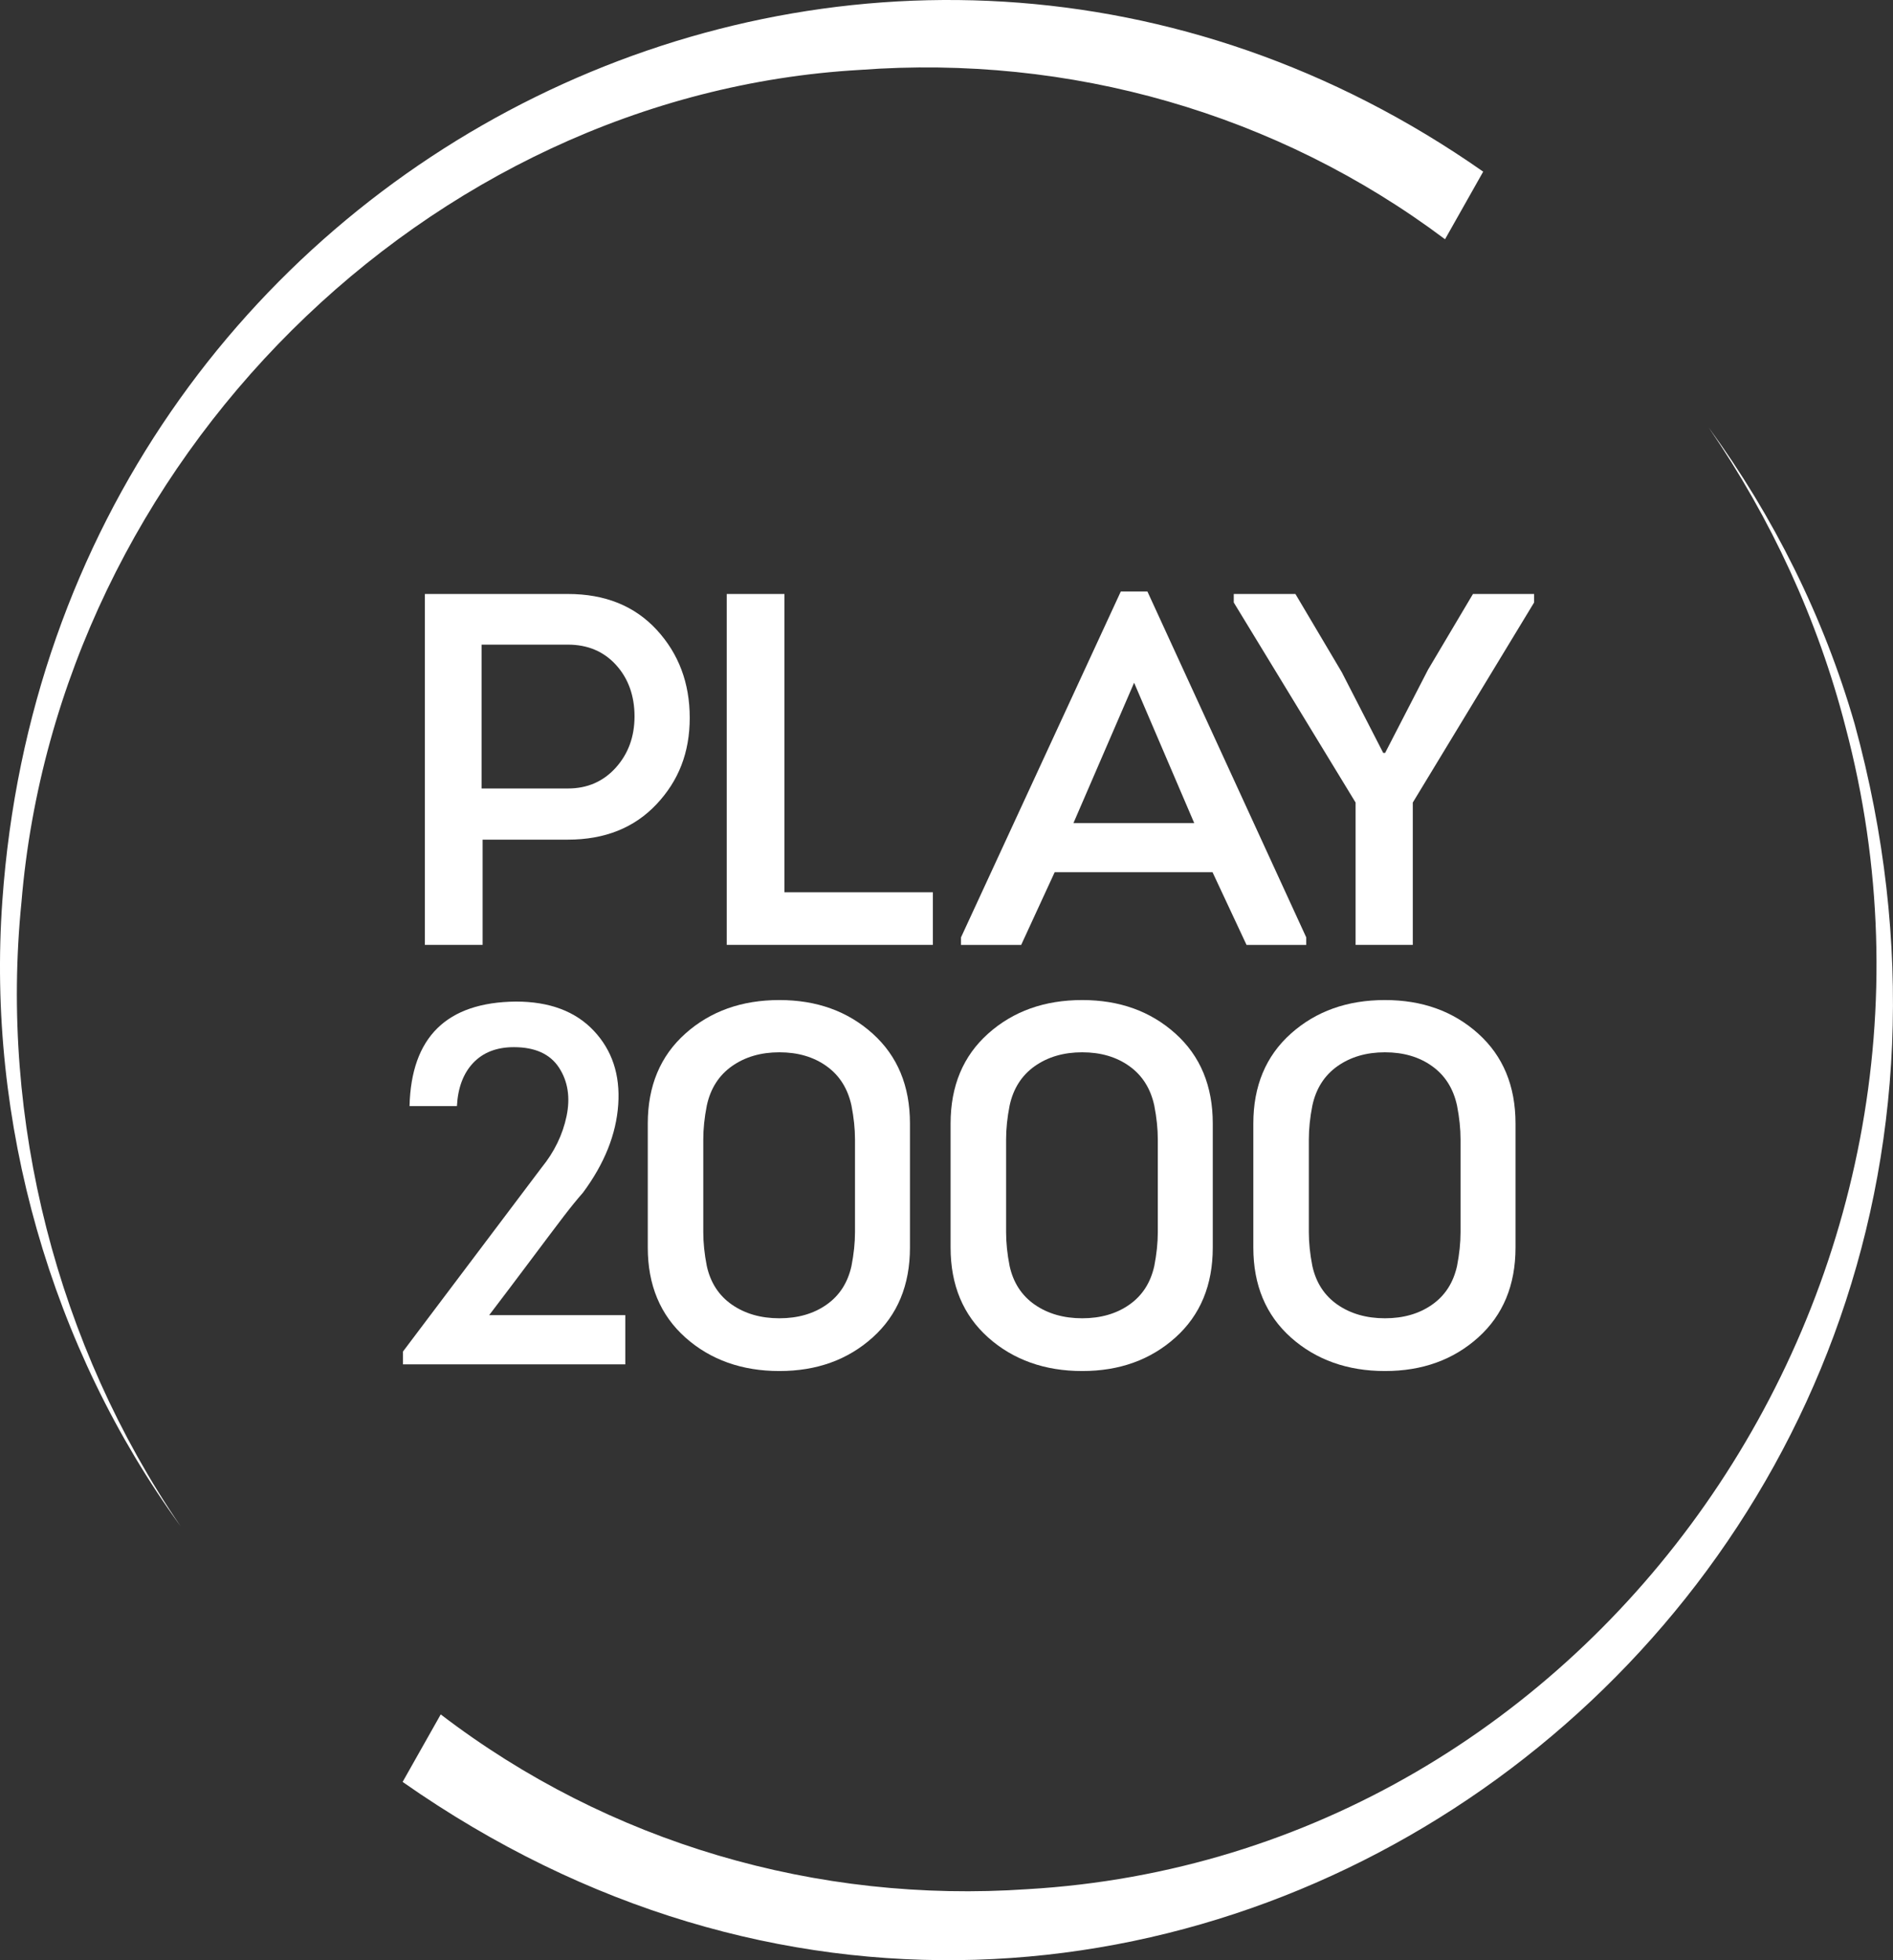
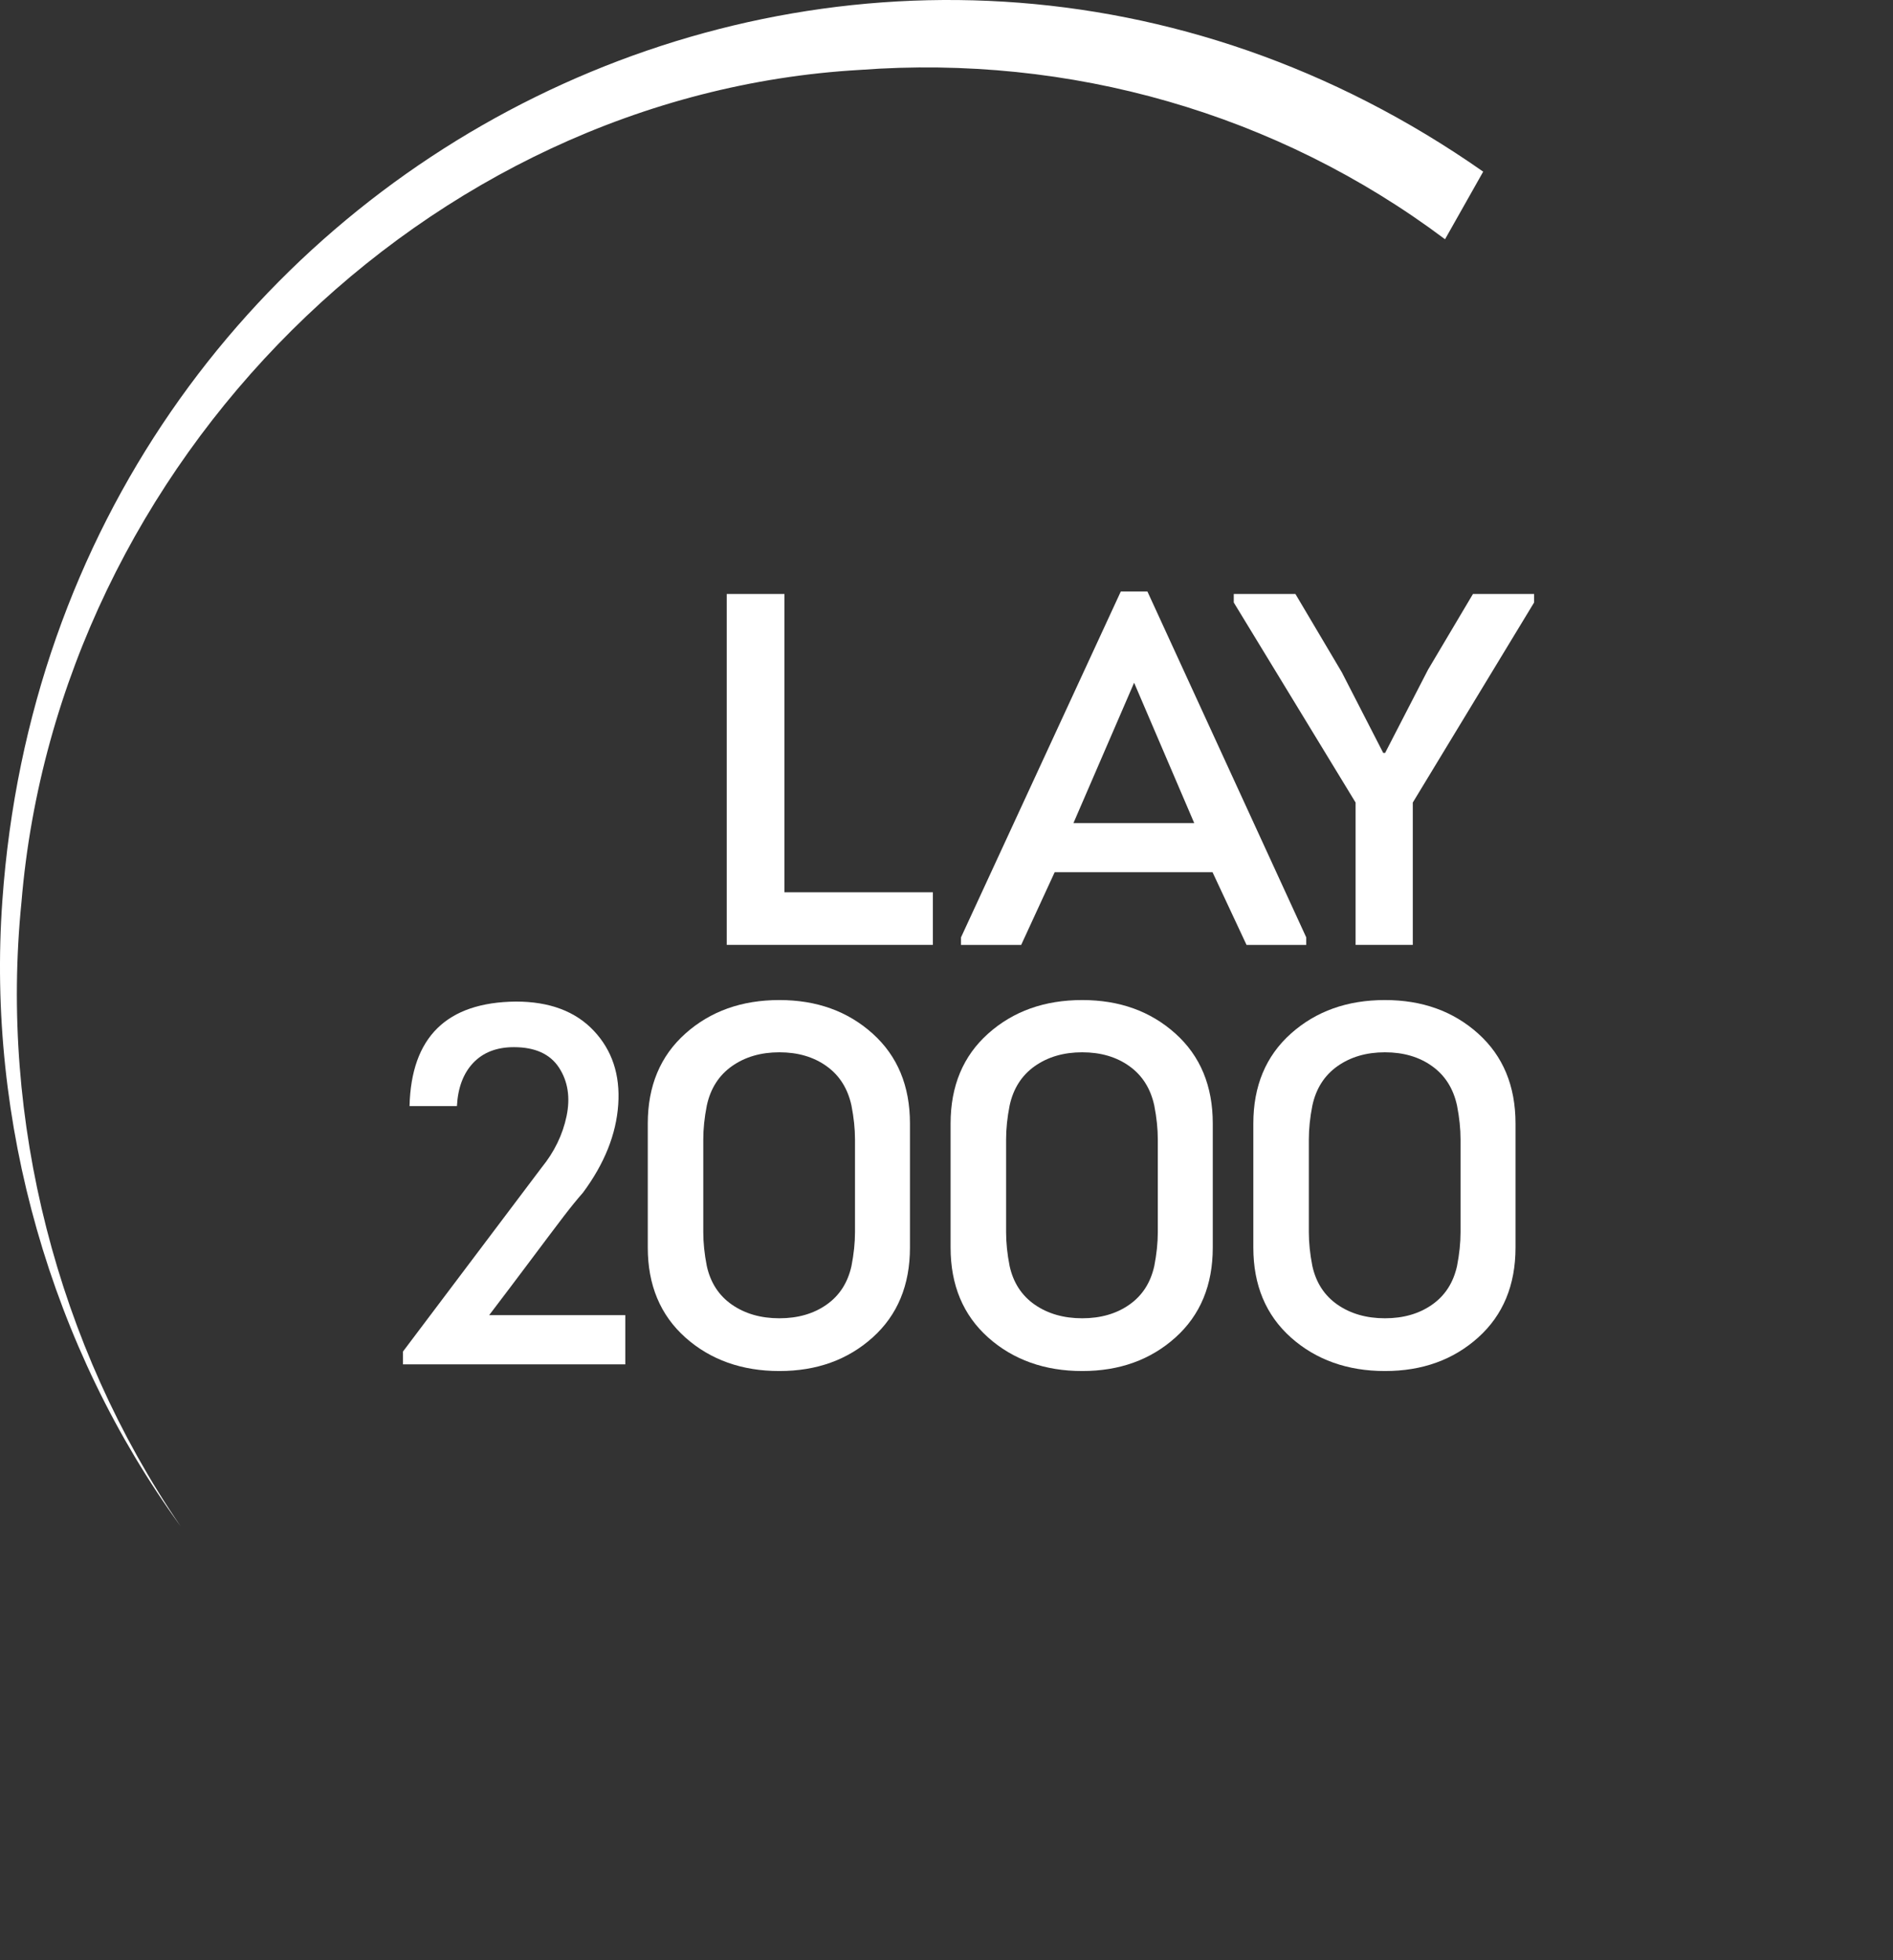
<svg xmlns="http://www.w3.org/2000/svg" width="56" height="58" viewBox="0 0 56 58" fill="none">
  <rect x="0" y="0" width="56" height="58" fill="#333333" stroke="none" />
  <g clip-path="url(#clip0_11228_8806)">
-     <path d="M11.91 52.724C33.803 68.071 62.02 47.584 54.867 21.427C53.955 18.261 52.468 15.282 50.546 12.648C52.391 15.339 53.782 18.346 54.594 21.505C58.965 38.015 47.213 54.916 30.398 55.898C24.171 56.326 18.01 54.534 13.038 50.727L11.91 52.725V52.724Z" fill="white" />
    <path d="M43.877 5.079C25.977 -7.456 1.628 4.524 0.07 26.648C-0.4 33.206 1.507 39.884 5.341 45.157C1.69 39.812 -0.016 33.155 0.635 26.695C1.715 13.678 12.611 2.796 25.446 2.068C31.635 1.606 37.77 3.344 42.748 7.079L43.877 5.079V5.079Z" fill="white" />
-     <path d="M14.277 27.958H12.569V17.575H16.801C17.9 17.575 18.775 17.929 19.427 18.636C20.078 19.343 20.404 20.211 20.404 21.239C20.404 22.268 20.076 23.101 19.42 23.798C18.763 24.495 17.89 24.844 16.801 24.844H14.277V27.959V27.958ZM14.248 23.33H16.801C17.375 23.33 17.846 23.125 18.216 22.715C18.586 22.304 18.771 21.797 18.771 21.195C18.771 20.592 18.588 20.075 18.224 19.675C17.859 19.274 17.384 19.074 16.801 19.074H14.248V23.331V23.33Z" fill="white" />
    <path d="M23.206 17.575V26.401H27.597V27.958H21.499V17.575H23.206H23.206Z" fill="white" />
    <path d="M35.87 25.808H31.2L30.209 27.959H28.429V27.736L33.156 17.502H33.944L38.642 27.736V27.959H36.876L35.87 25.808ZM33.55 20.201L31.755 24.355H35.329L33.55 20.201Z" fill="white" />
    <path d="M40.918 22.277H40.976L42.245 19.815L43.574 17.575H45.383V17.827L41.794 23.746V27.958H40.102V23.746L36.498 17.827V17.575H38.322L39.693 19.889L40.919 22.277H40.918Z" fill="white" />
    <path d="M15.202 30.984C14.695 30.984 14.294 31.139 14.001 31.447C13.708 31.755 13.546 32.182 13.517 32.728H12.115C12.165 30.686 13.214 29.655 15.262 29.635C16.256 29.635 17.024 29.923 17.566 30.499C18.108 31.075 18.349 31.803 18.289 32.682C18.229 33.562 17.882 34.431 17.245 35.29C17.076 35.482 16.887 35.714 16.678 35.987C16.469 36.26 16.144 36.693 15.701 37.284C15.258 37.875 14.849 38.418 14.471 38.913H18.498V40.369H11.921V39.99L16.022 34.547C16.4 34.082 16.646 33.574 16.761 33.023C16.875 32.472 16.8 31.994 16.537 31.59C16.273 31.186 15.828 30.984 15.202 30.984V30.984Z" fill="white" />
    <path d="M23.056 29.59C24.16 29.59 25.079 29.921 25.815 30.583C26.551 31.245 26.919 32.132 26.919 33.244V36.913C26.919 38.025 26.551 38.912 25.815 39.574C25.079 40.236 24.16 40.567 23.056 40.567C21.953 40.567 21.015 40.236 20.274 39.574C19.534 38.912 19.163 38.025 19.163 36.913V33.244C19.163 32.132 19.534 31.245 20.274 30.583C21.015 29.921 21.942 29.59 23.056 29.59ZM21.654 38.604C22.042 38.872 22.509 39.006 23.056 39.006C23.603 39.006 24.068 38.872 24.45 38.604C24.833 38.336 25.079 37.955 25.189 37.459C25.258 37.106 25.293 36.772 25.293 36.458V33.714C25.293 33.401 25.258 33.067 25.189 32.713C25.079 32.207 24.833 31.818 24.45 31.545C24.068 31.272 23.603 31.136 23.056 31.136C22.509 31.136 22.042 31.272 21.654 31.545C21.267 31.818 21.018 32.207 20.909 32.713C20.839 33.067 20.805 33.401 20.805 33.714V36.458C20.805 36.772 20.839 37.105 20.909 37.459C21.018 37.954 21.267 38.336 21.654 38.604Z" fill="white" />
    <path d="M32.014 29.59C33.118 29.59 34.037 29.921 34.773 30.583C35.509 31.245 35.877 32.132 35.877 33.244V36.913C35.877 38.025 35.509 38.912 34.773 39.574C34.037 40.236 33.118 40.567 32.014 40.567C30.911 40.567 29.973 40.236 29.232 39.574C28.492 38.912 28.121 38.025 28.121 36.913V33.244C28.121 32.132 28.492 31.245 29.232 30.583C29.973 29.921 30.901 29.59 32.014 29.59ZM30.612 38.604C31 38.872 31.468 39.006 32.014 39.006C32.561 39.006 33.026 38.872 33.408 38.604C33.791 38.336 34.037 37.955 34.147 37.459C34.216 37.106 34.251 36.772 34.251 36.458V33.714C34.251 33.401 34.216 33.067 34.147 32.713C34.037 32.207 33.791 31.818 33.408 31.545C33.026 31.272 32.561 31.136 32.014 31.136C31.468 31.136 31 31.272 30.612 31.545C30.225 31.818 29.976 32.207 29.867 32.713C29.797 33.067 29.763 33.401 29.763 33.714V36.458C29.763 36.772 29.797 37.105 29.867 37.459C29.976 37.954 30.225 38.336 30.612 38.604Z" fill="white" />
    <path d="M40.97 29.59C42.074 29.59 42.993 29.921 43.729 30.583C44.465 31.245 44.833 32.132 44.833 33.244V36.913C44.833 38.025 44.465 38.912 43.729 39.574C42.993 40.236 42.074 40.567 40.97 40.567C39.867 40.567 38.929 40.236 38.188 39.574C37.448 38.912 37.077 38.025 37.077 36.913V33.244C37.077 32.132 37.448 31.245 38.188 30.583C38.929 29.921 39.856 29.59 40.97 29.59ZM39.568 38.604C39.956 38.872 40.424 39.006 40.97 39.006C41.517 39.006 41.982 38.872 42.364 38.604C42.747 38.336 42.993 37.955 43.103 37.459C43.172 37.106 43.207 36.772 43.207 36.458V33.714C43.207 33.401 43.172 33.067 43.103 32.713C42.993 32.207 42.747 31.818 42.364 31.545C41.982 31.272 41.517 31.136 40.97 31.136C40.424 31.136 39.956 31.272 39.568 31.545C39.181 31.818 38.932 32.207 38.823 32.713C38.753 33.067 38.719 33.401 38.719 33.714V36.458C38.719 36.772 38.753 37.105 38.823 37.459C38.932 37.954 39.181 38.336 39.568 38.604Z" fill="white" />
  </g>
  <defs>
    <clipPath id="clip0_11228_8806">
      <rect width="56" height="58" fill="white" />
    </clipPath>
  </defs>
</svg>